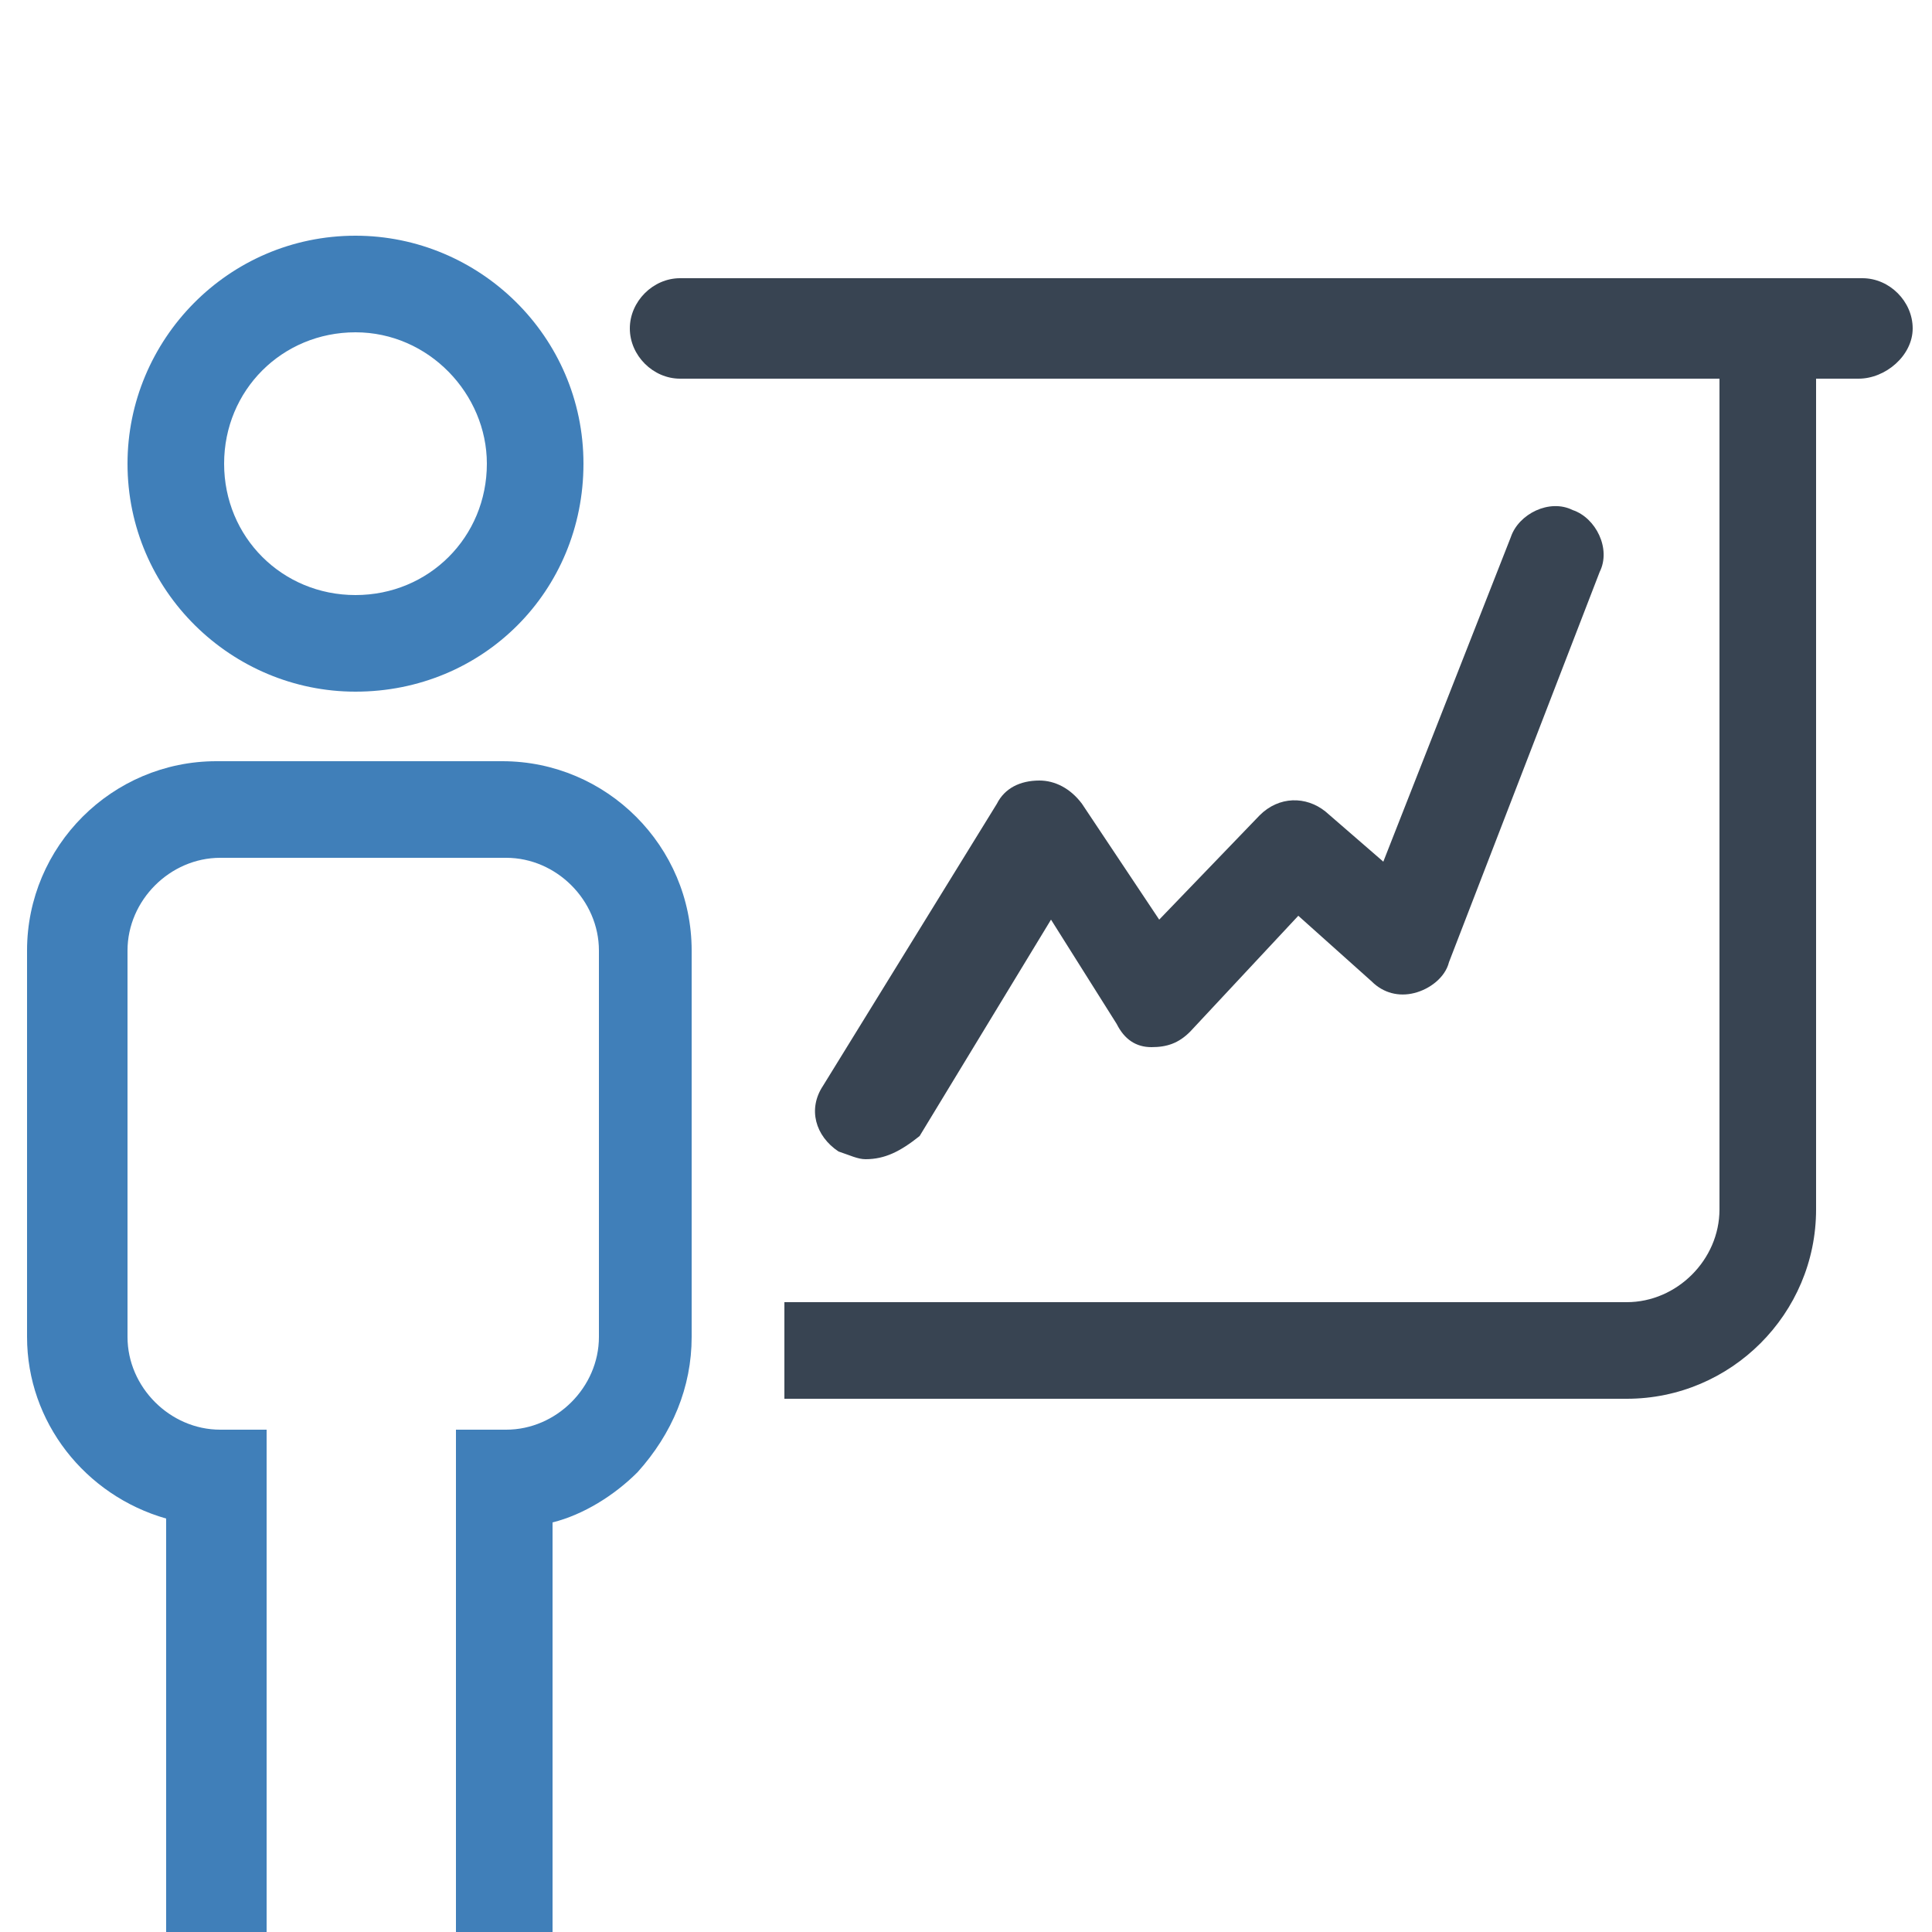
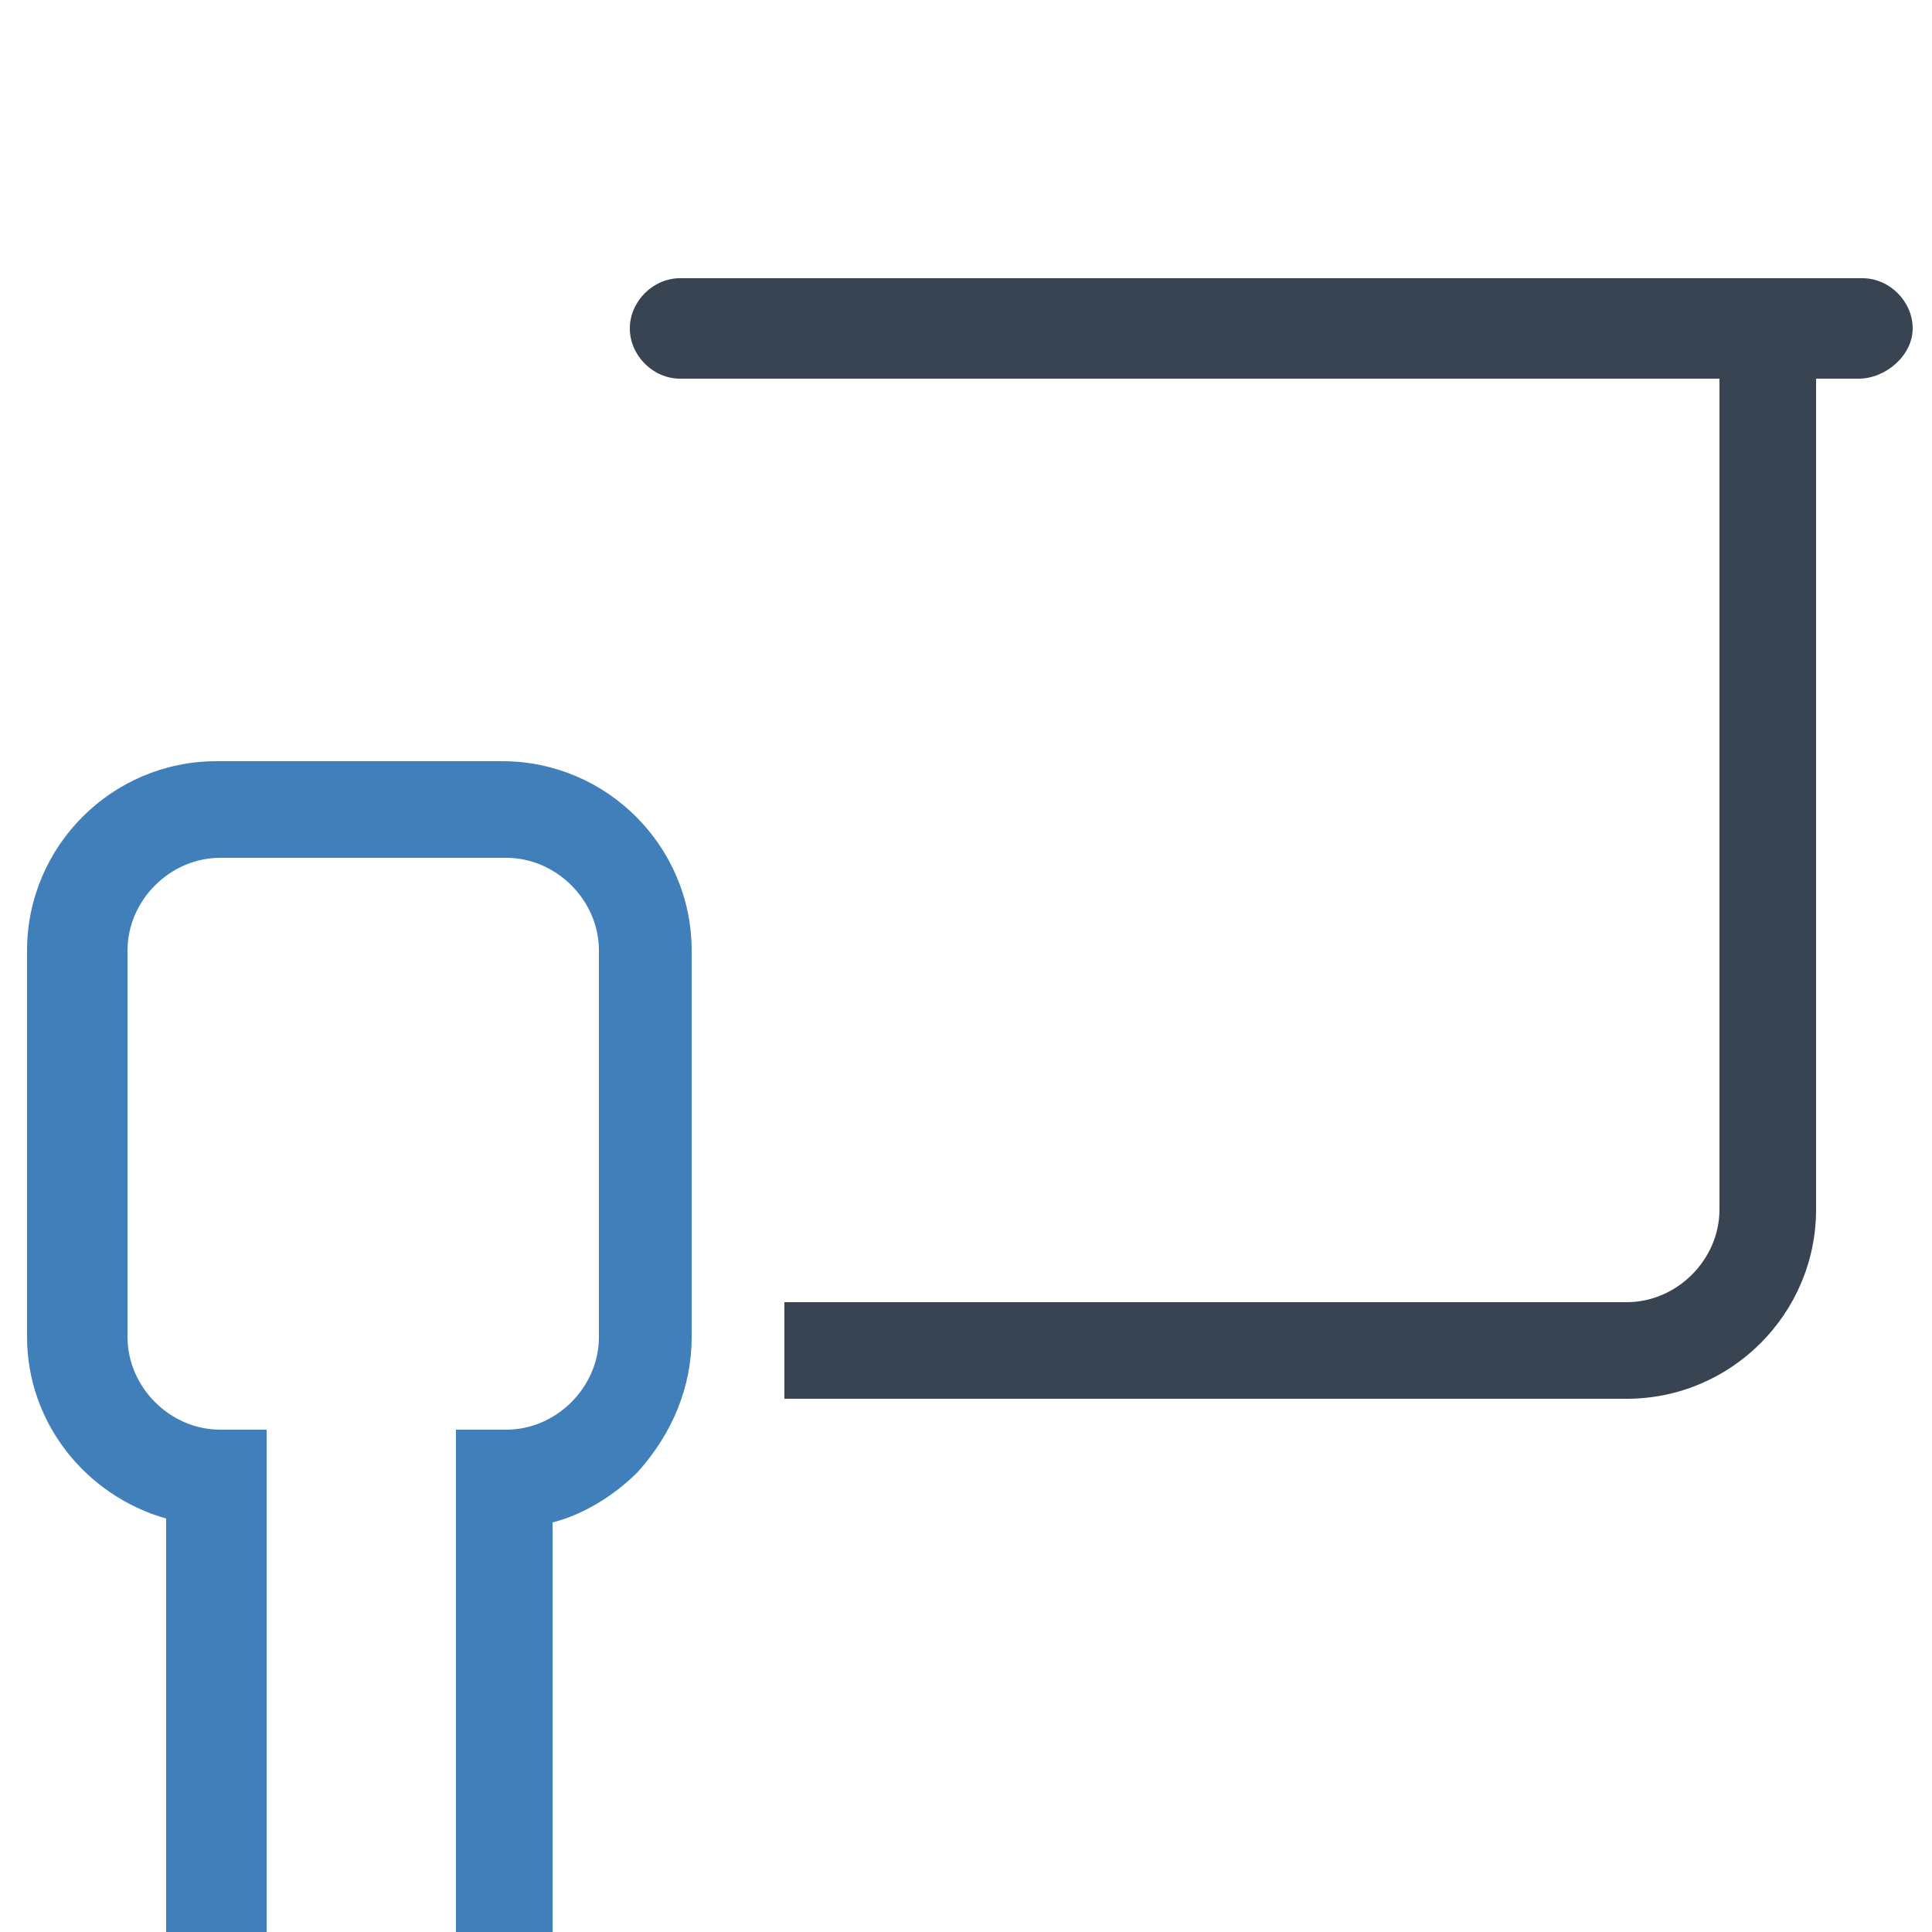
<svg xmlns="http://www.w3.org/2000/svg" version="1.1" id="圖層_1" x="0px" y="0px" viewBox="0 0 50 50" style="enable-background:new 0 0 50 50;" xml:space="preserve">
  <style type="text/css">
	.st0{fill:#384452;}
	.st1{fill:#407FB9;}
</style>
  <g>
-     <path class="st0" d="M22.4,30c-0.2,0-0.4-0.1-0.7-0.2c-0.6-0.4-0.8-1.1-0.4-1.7l4.5-7.3c0.2-0.4,0.6-0.6,1.1-0.6   c0.4,0,0.8,0.2,1.1,0.6l2,3l2.6-2.7c0.5-0.5,1.2-0.5,1.7-0.1l1.5,1.3l3.3-8.4c0.2-0.6,1-1,1.6-0.7c0.6,0.2,1,1,0.7,1.6l-3.9,10.1   c-0.1,0.4-0.5,0.7-0.9,0.8c-0.4,0.1-0.8,0-1.1-0.3l-1.9-1.7l-2.8,3c-0.3,0.3-0.6,0.4-1,0.4c-0.4,0-0.7-0.2-0.9-0.6l-1.7-2.7   l-3.4,5.6C23.3,29.8,22.9,30,22.4,30z" />
-   </g>
+     </g>
  <g>
    <path class="st0" d="M42.1,36.2H20.3v-2.5h21.8c1.3,0,2.4-1.1,2.4-2.4V8.6H47v22.7C47,34,44.8,36.2,42.1,36.2z" />
  </g>
  <g>
    <path class="st0" d="M48.1,9.8H17.6c-0.7,0-1.3-0.6-1.3-1.3s0.6-1.3,1.3-1.3h30.6c0.7,0,1.3,0.6,1.3,1.3S48.8,9.8,48.1,9.8z" />
  </g>
  <g>
-     <path class="st1" d="M9.2,17.9c-3.2,0-5.9-2.6-5.9-5.9c0-3.2,2.6-5.9,5.9-5.9c3.2,0,5.9,2.6,5.9,5.9C15.1,15.3,12.5,17.9,9.2,17.9z    M9.2,8.6c-1.9,0-3.4,1.5-3.4,3.4c0,1.9,1.5,3.4,3.4,3.4c1.9,0,3.4-1.5,3.4-3.4C12.6,10.2,11.1,8.6,9.2,8.6z" />
-   </g>
+     </g>
  <g>
    <path class="st1" d="M4.3,50l0-10.7c-2.1-0.6-3.6-2.5-3.6-4.7l0-10c0-2.7,2.2-4.9,4.9-4.9l7.4,0c0,0,0,0,0,0c2.7,0,4.9,2.2,4.9,4.9   l0,10c0,1.3-0.5,2.5-1.4,3.5c-0.6,0.6-1.4,1.1-2.2,1.3l0,10.7l-2.5,0l0-13.1l1.3,0c1.3,0,2.4-1.1,2.4-2.4l0-10   c0-1.3-1.1-2.4-2.4-2.4c0,0,0,0,0,0l-7.4,0c-1.3,0-2.4,1.1-2.4,2.4l0,10c0,1.3,1.1,2.4,2.4,2.4c0,0,0,0,0,0l1.2,0l0,13.1L4.3,50z" />
  </g>
</svg>